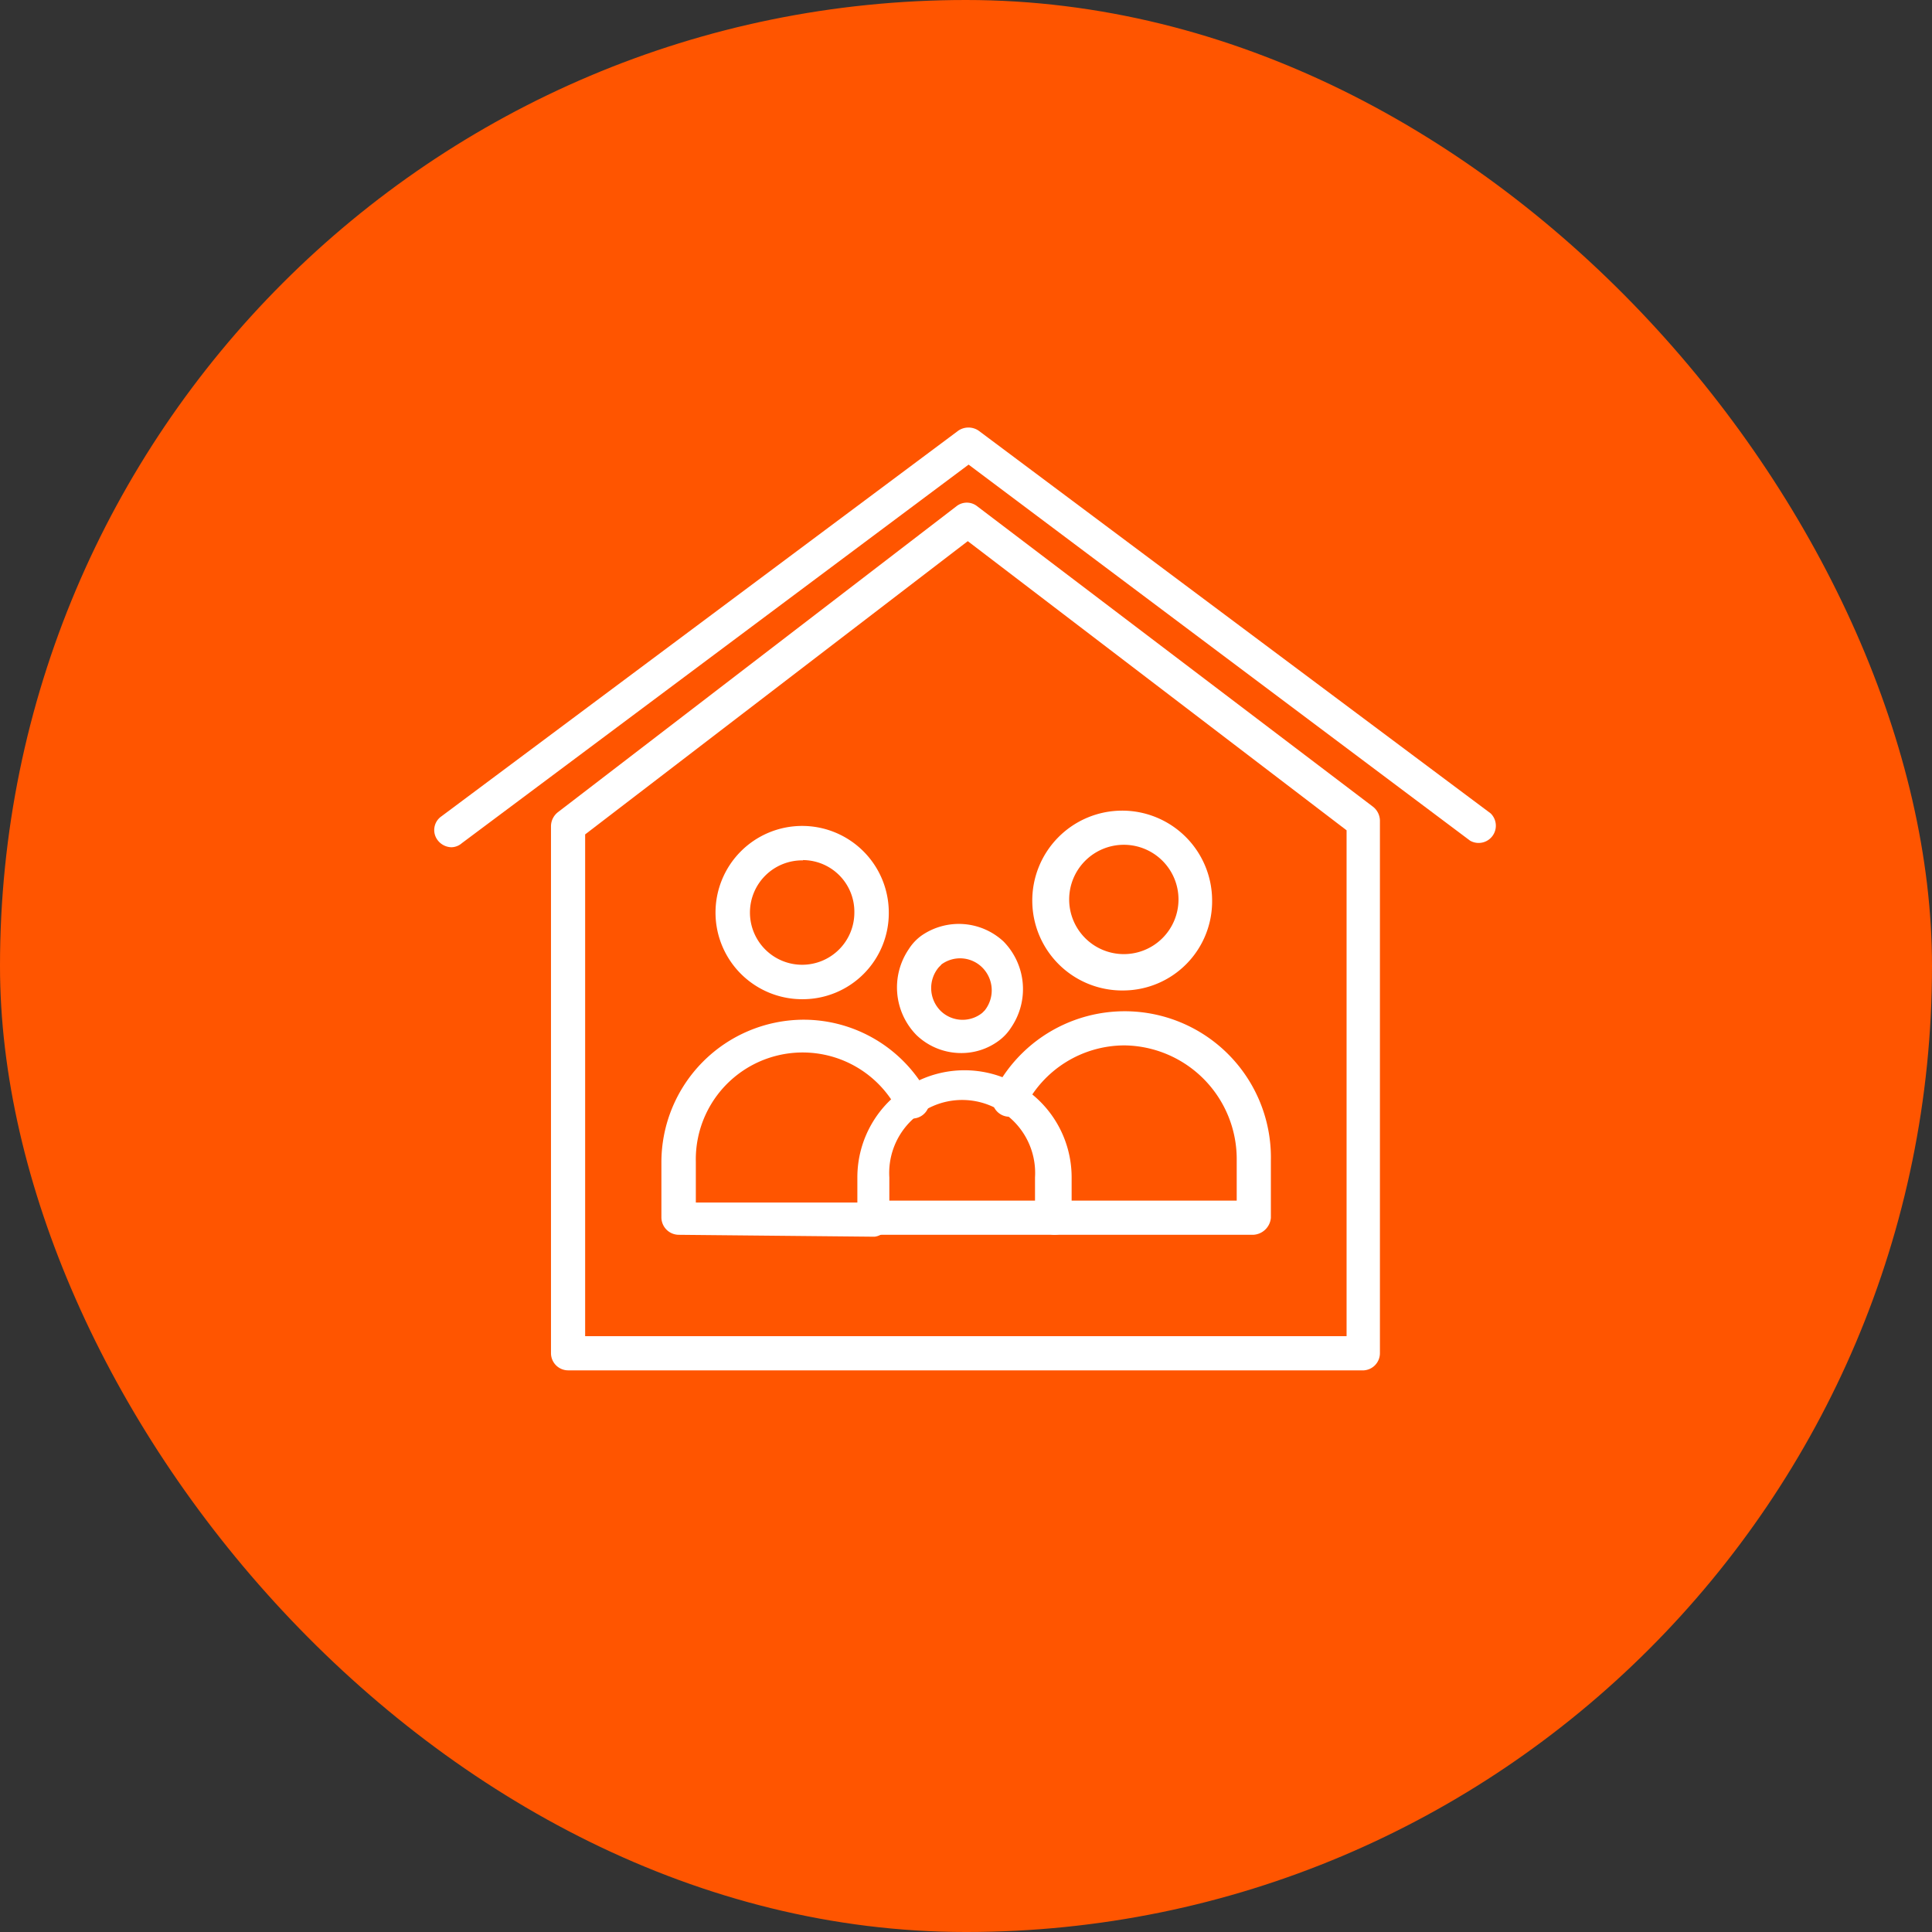
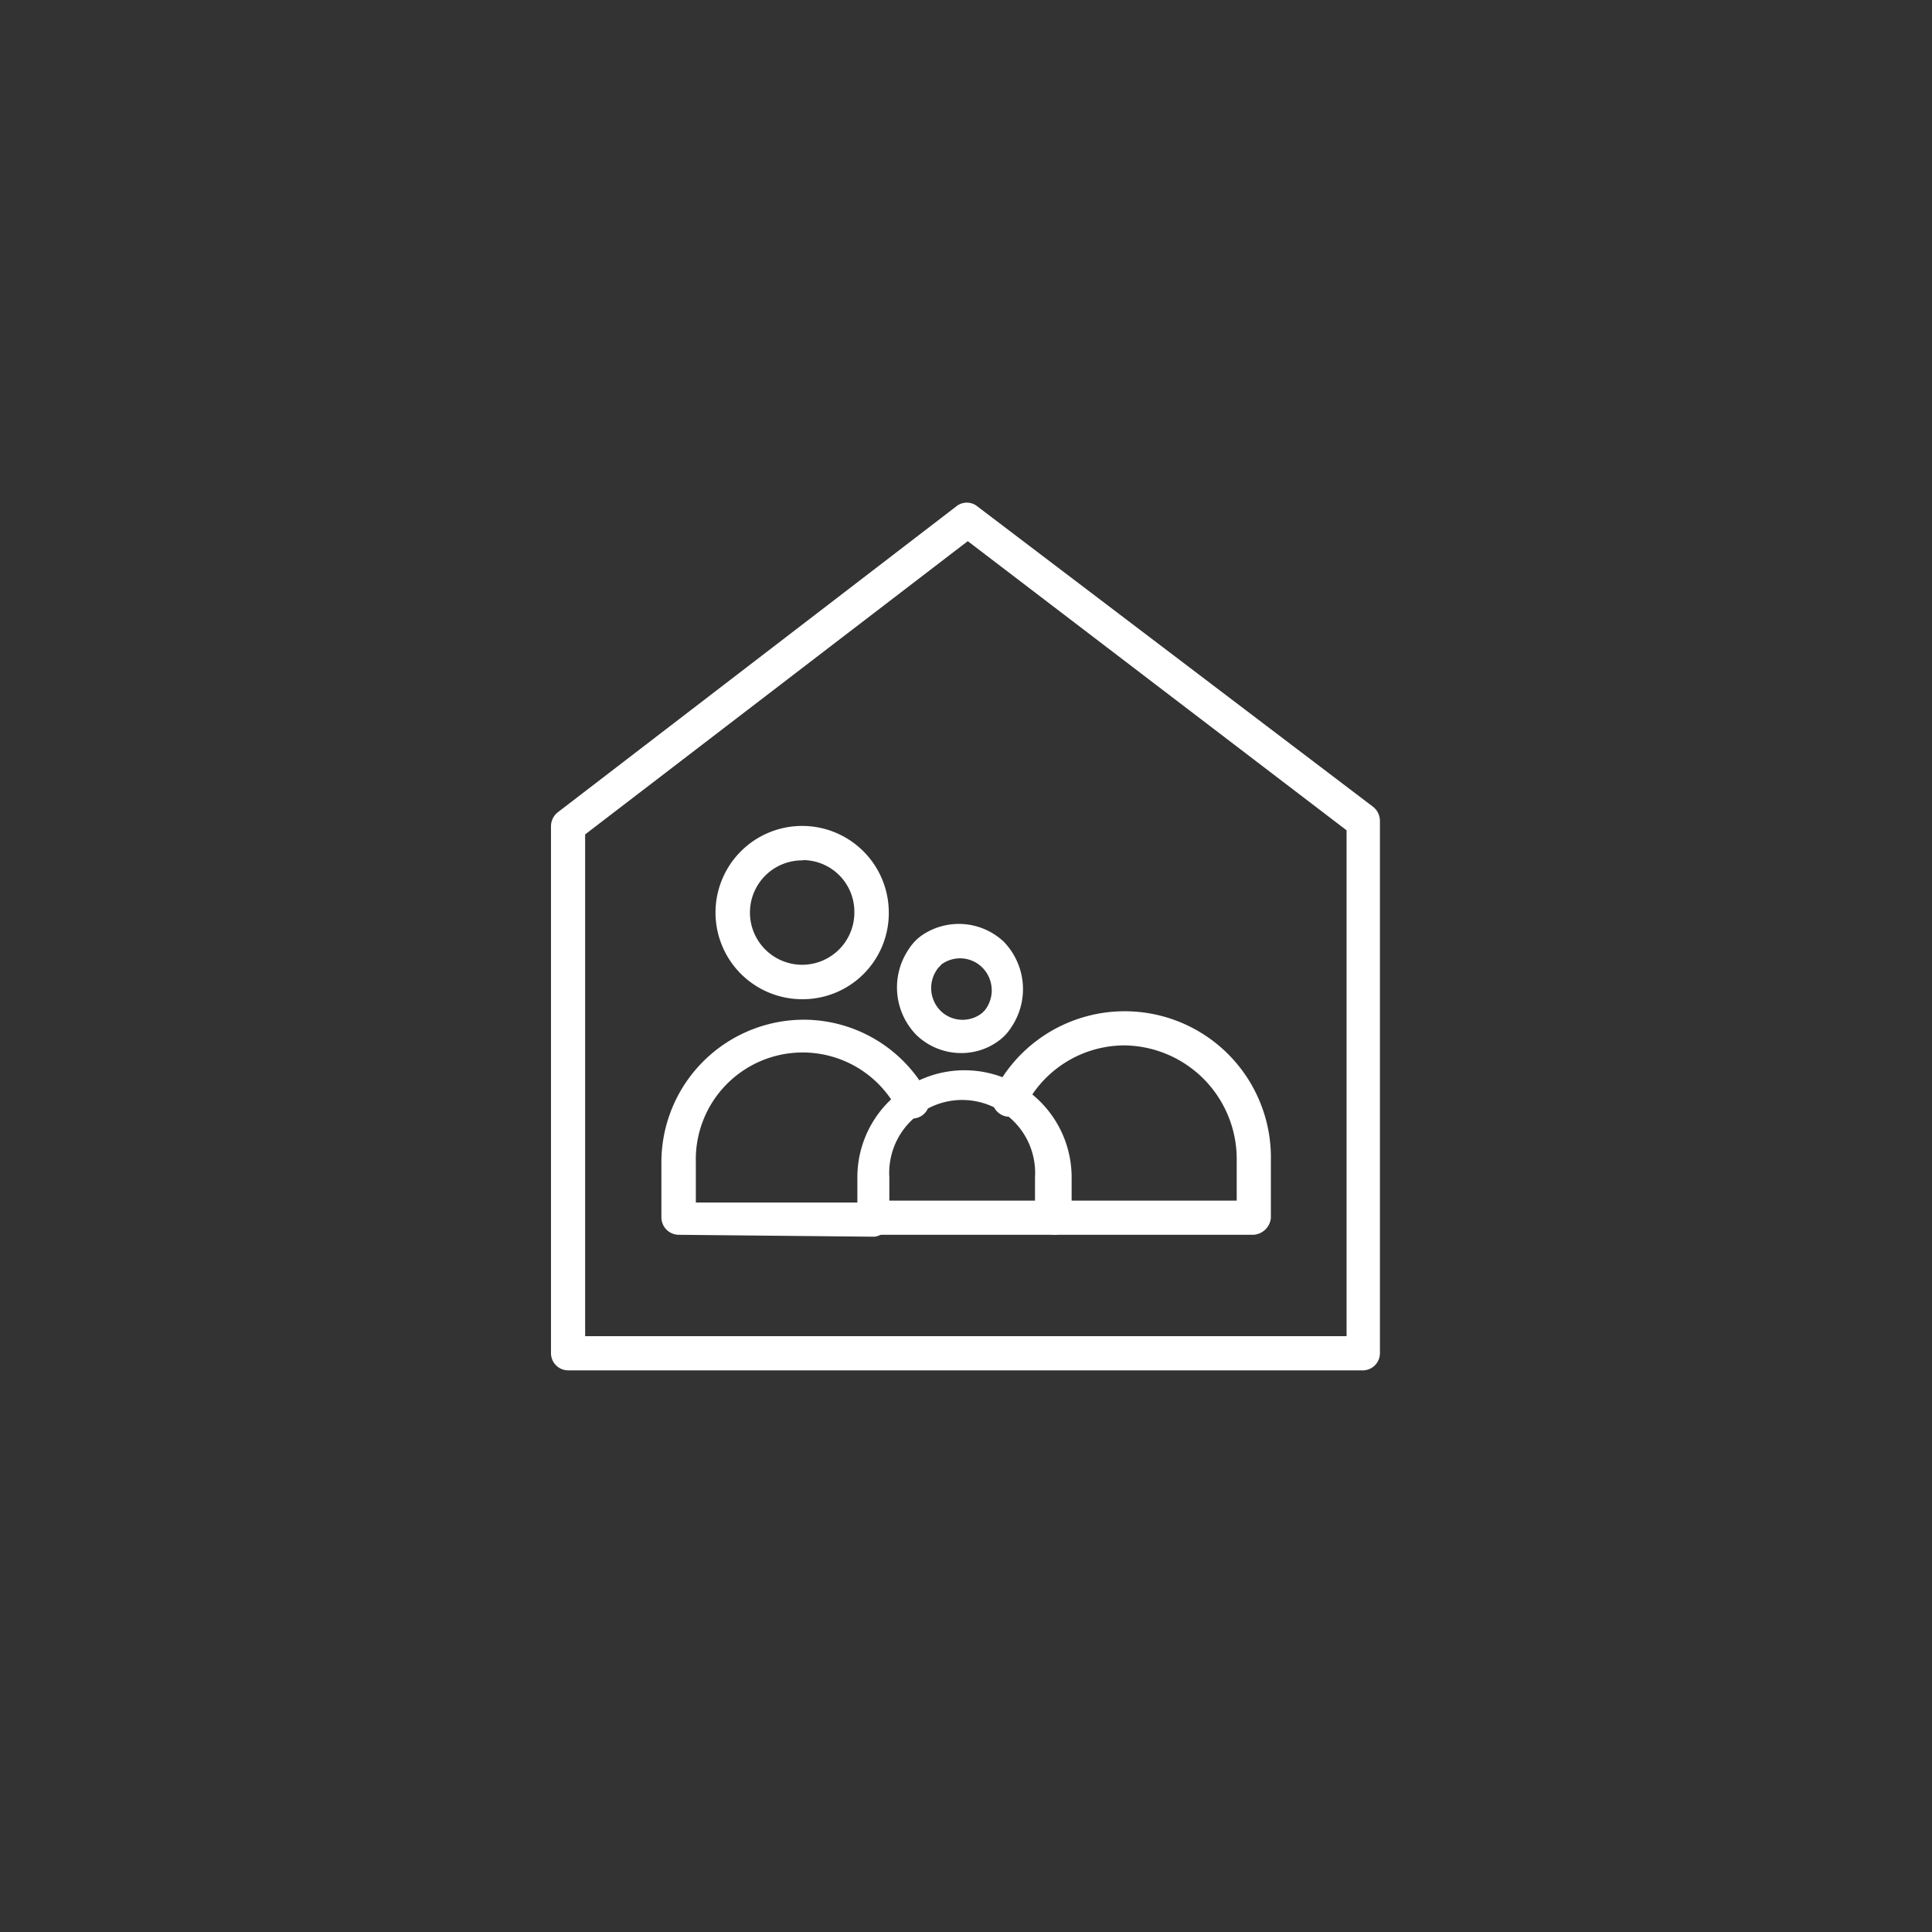
<svg xmlns="http://www.w3.org/2000/svg" id="Layer_1" data-name="Layer 1" viewBox="0 0 70.69 70.69">
  <rect x="0" y="0" width="70.69" height="70.69" fill="#333333" stroke="none" />
  <defs>
    <style>.cls-1{fill:#f50;}.cls-2{fill:#fff;}</style>
  </defs>
  <title>Artboard 16</title>
-   <rect class="cls-1" width="70.69" height="70.69" rx="35.34" ry="35.34" />
-   <path class="cls-2" d="M16.52,31a.65.65,0,0,1-.5-.25.61.61,0,0,1,.13-.88L35.06,15.76a.66.66,0,0,1,.75,0l18.73,14a.63.63,0,0,1-.75,1L35.44,17,16.9,30.85A.6.6,0,0,1,16.52,31Z" />
  <path class="cls-2" d="M49.9,50.14H20.79a.63.63,0,0,1-.63-.63V30.22a.66.66,0,0,1,.25-.5L35,18.52a.61.61,0,0,1,.75,0l14.49,11a.66.66,0,0,1,.25.5V49.51A.63.63,0,0,1,49.9,50.14ZM21.41,48.89H49.27V30.38L35.41,19.8l-14,10.73Z" />
  <path class="cls-2" d="M24.83,45.18a.64.64,0,0,1-.63-.63v-2a5.22,5.22,0,0,1,5.18-5.24A5.16,5.16,0,0,1,33.93,40a.62.62,0,0,1-1.1.6,3.91,3.91,0,0,0-7.37,1.91V44H32a.63.63,0,0,1,0,1.25Z" />
  <path class="cls-2" d="M29.38,36.56a3.17,3.17,0,1,1,3.14-3.17A3.15,3.15,0,0,1,29.38,36.56Zm0-5.08a1.91,1.91,0,1,0,1.88,1.91A1.89,1.89,0,0,0,29.38,31.47Z" />
  <path class="cls-2" d="M45.85,45.18H38.54a.63.63,0,0,1,0-1.25h6.71V42.45a4.16,4.16,0,0,0-4.11-4.2,4.08,4.08,0,0,0-3.64,2.26.63.63,0,1,1-1.13-.56,5.35,5.35,0,0,1,10.13,2.51v2.1A.68.68,0,0,1,45.85,45.18Z" />
-   <path class="cls-2" d="M41.12,36.24a3.29,3.29,0,1,1,3.23-3.29A3.26,3.26,0,0,1,41.12,36.24Zm0-5.33a2,2,0,1,0,2,2A2,2,0,0,0,41.12,30.91Z" />
  <path class="cls-2" d="M38.54,45.18H32a.63.63,0,0,1-.63-.63V43.08a3.92,3.92,0,1,1,7.84,0v1.47A.63.63,0,0,1,38.54,45.18Zm-6-1.25h5.33v-.85a2.67,2.67,0,1,0-5.33,0Z" />
  <path class="cls-2" d="M35.16,38.53a2.36,2.36,0,0,1-1.63-.66,2.49,2.49,0,0,1-.28-3.14,1.79,1.79,0,0,1,.47-.5,2.4,2.4,0,0,1,3,.22A2.49,2.49,0,0,1,37,37.59a1.8,1.8,0,0,1-.47.5A2.29,2.29,0,0,1,35.16,38.53Zm-.72-3.23-.09.09A1.18,1.18,0,0,0,34.43,37a1.15,1.15,0,0,0,1.51.06l.09-.09a1.18,1.18,0,0,0-.09-1.57A1.15,1.15,0,0,0,34.43,35.3Z" />
</svg>